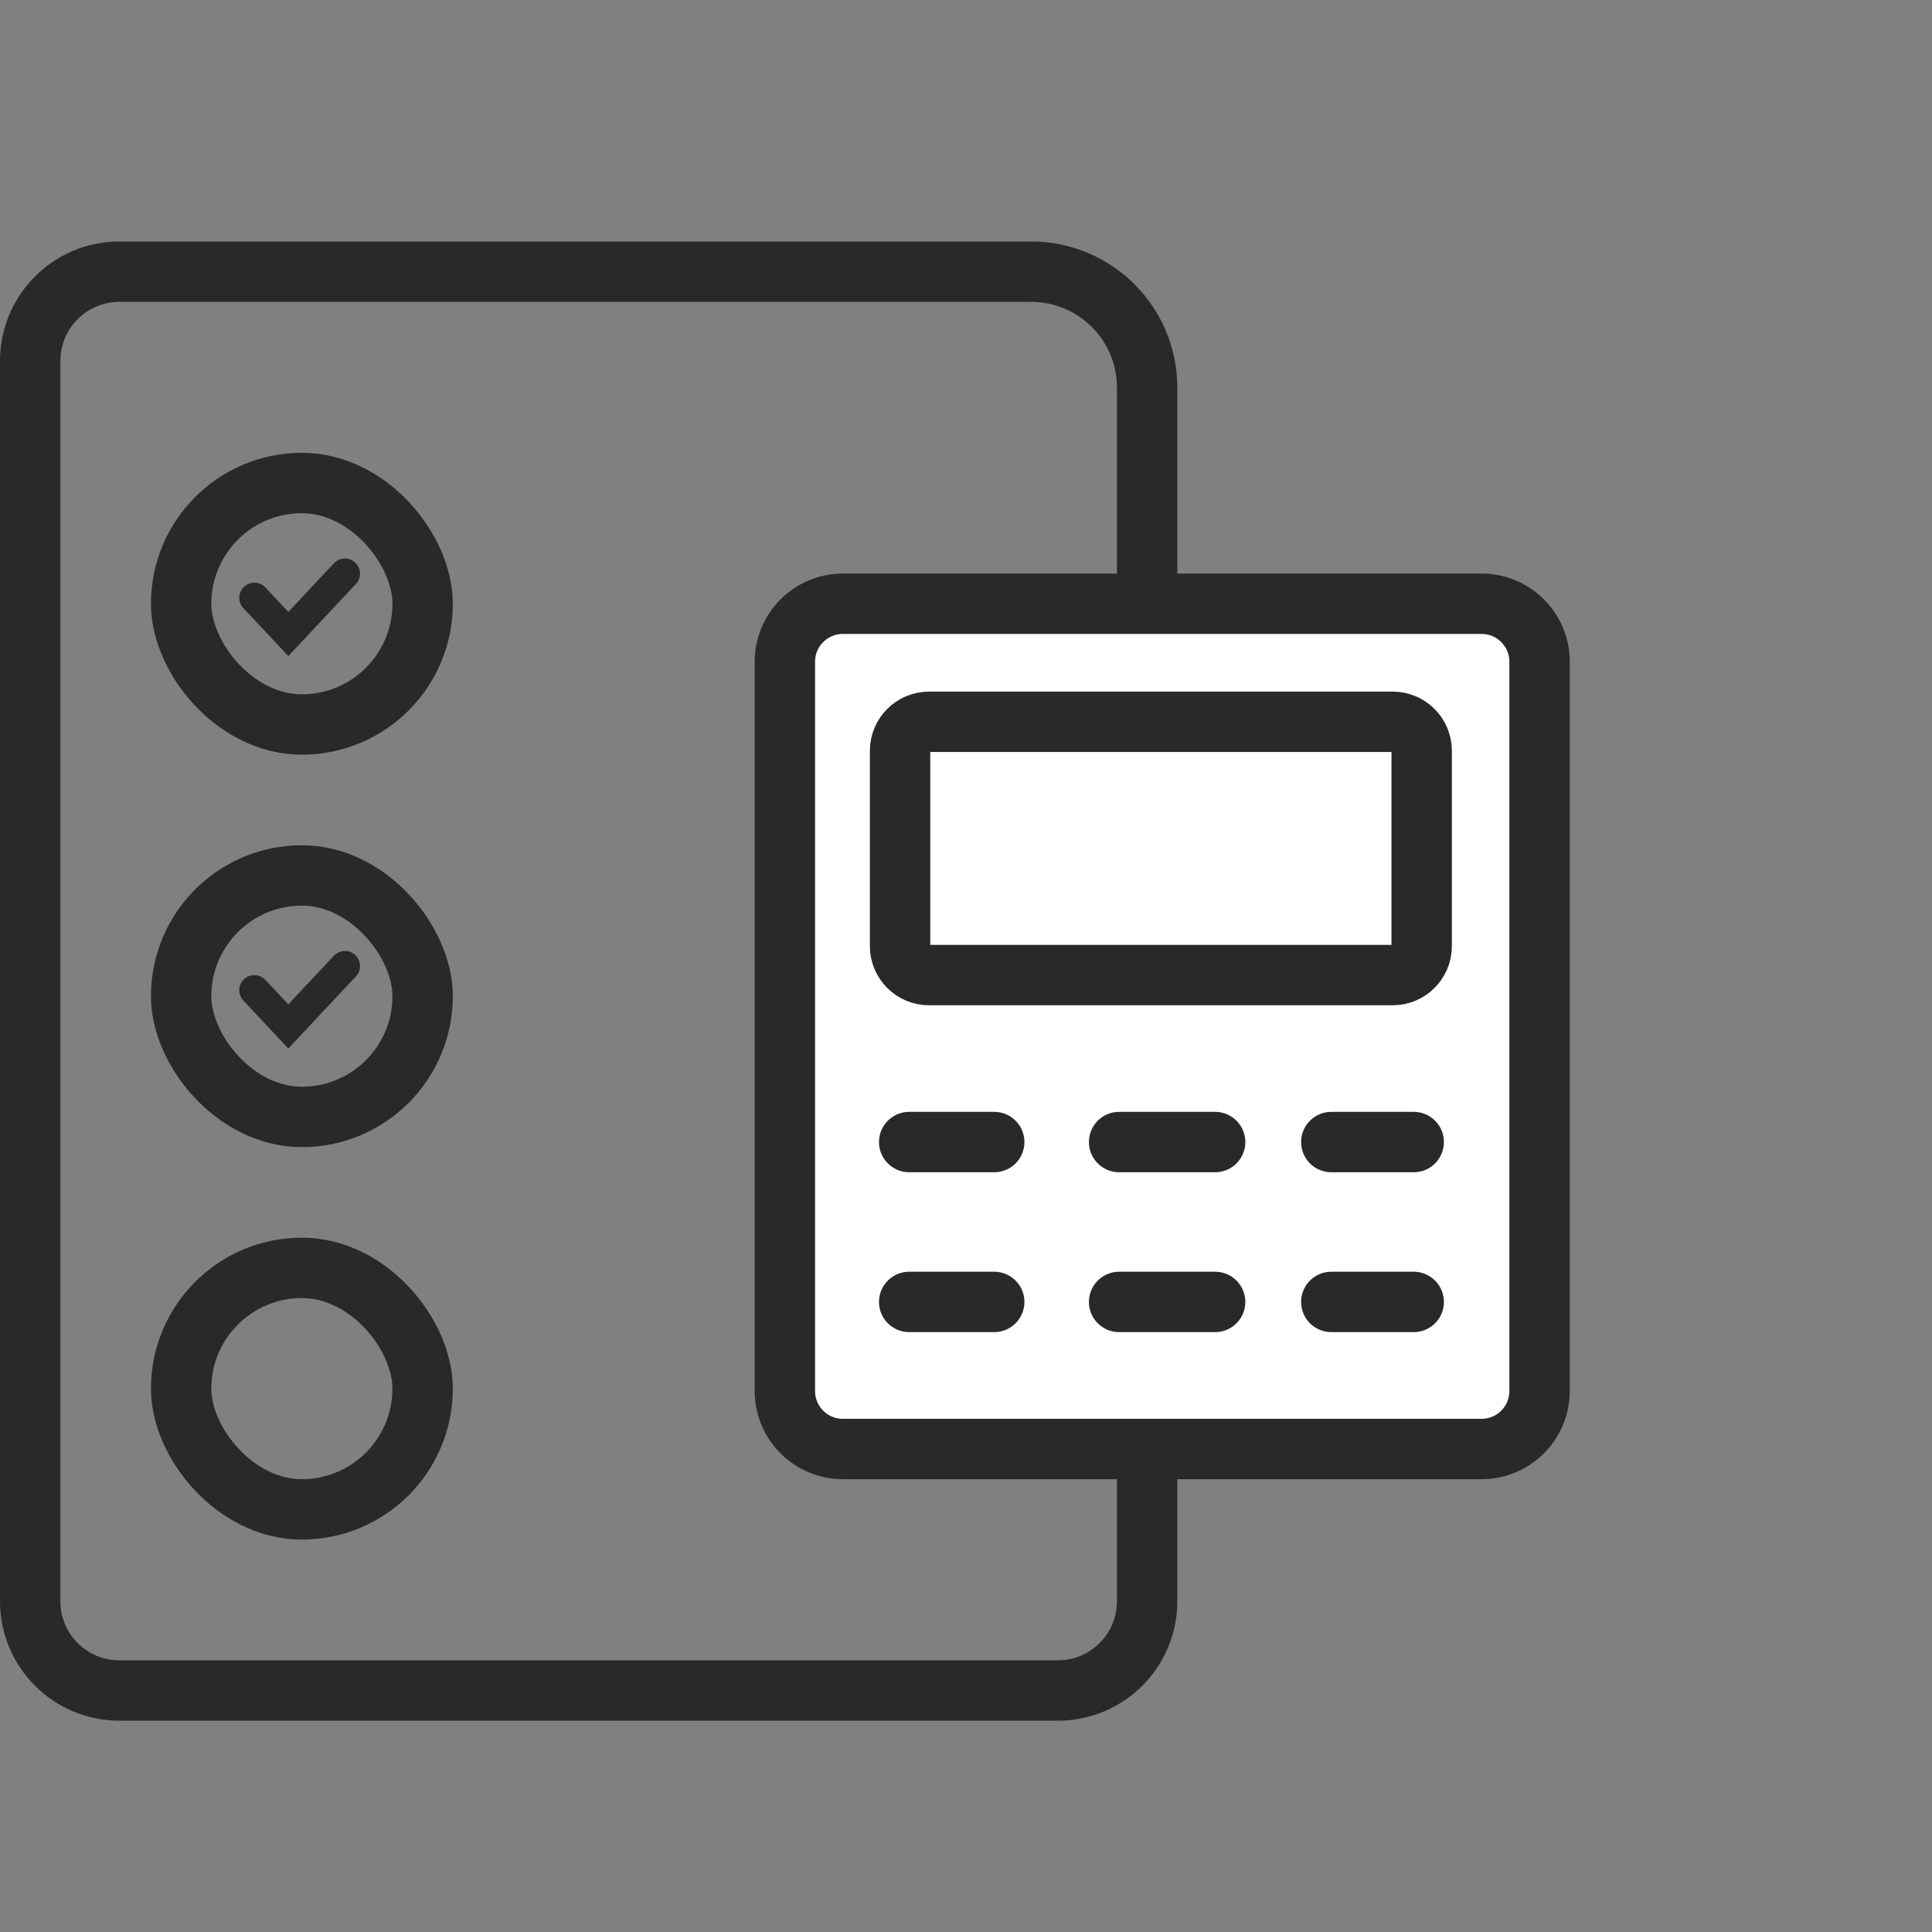
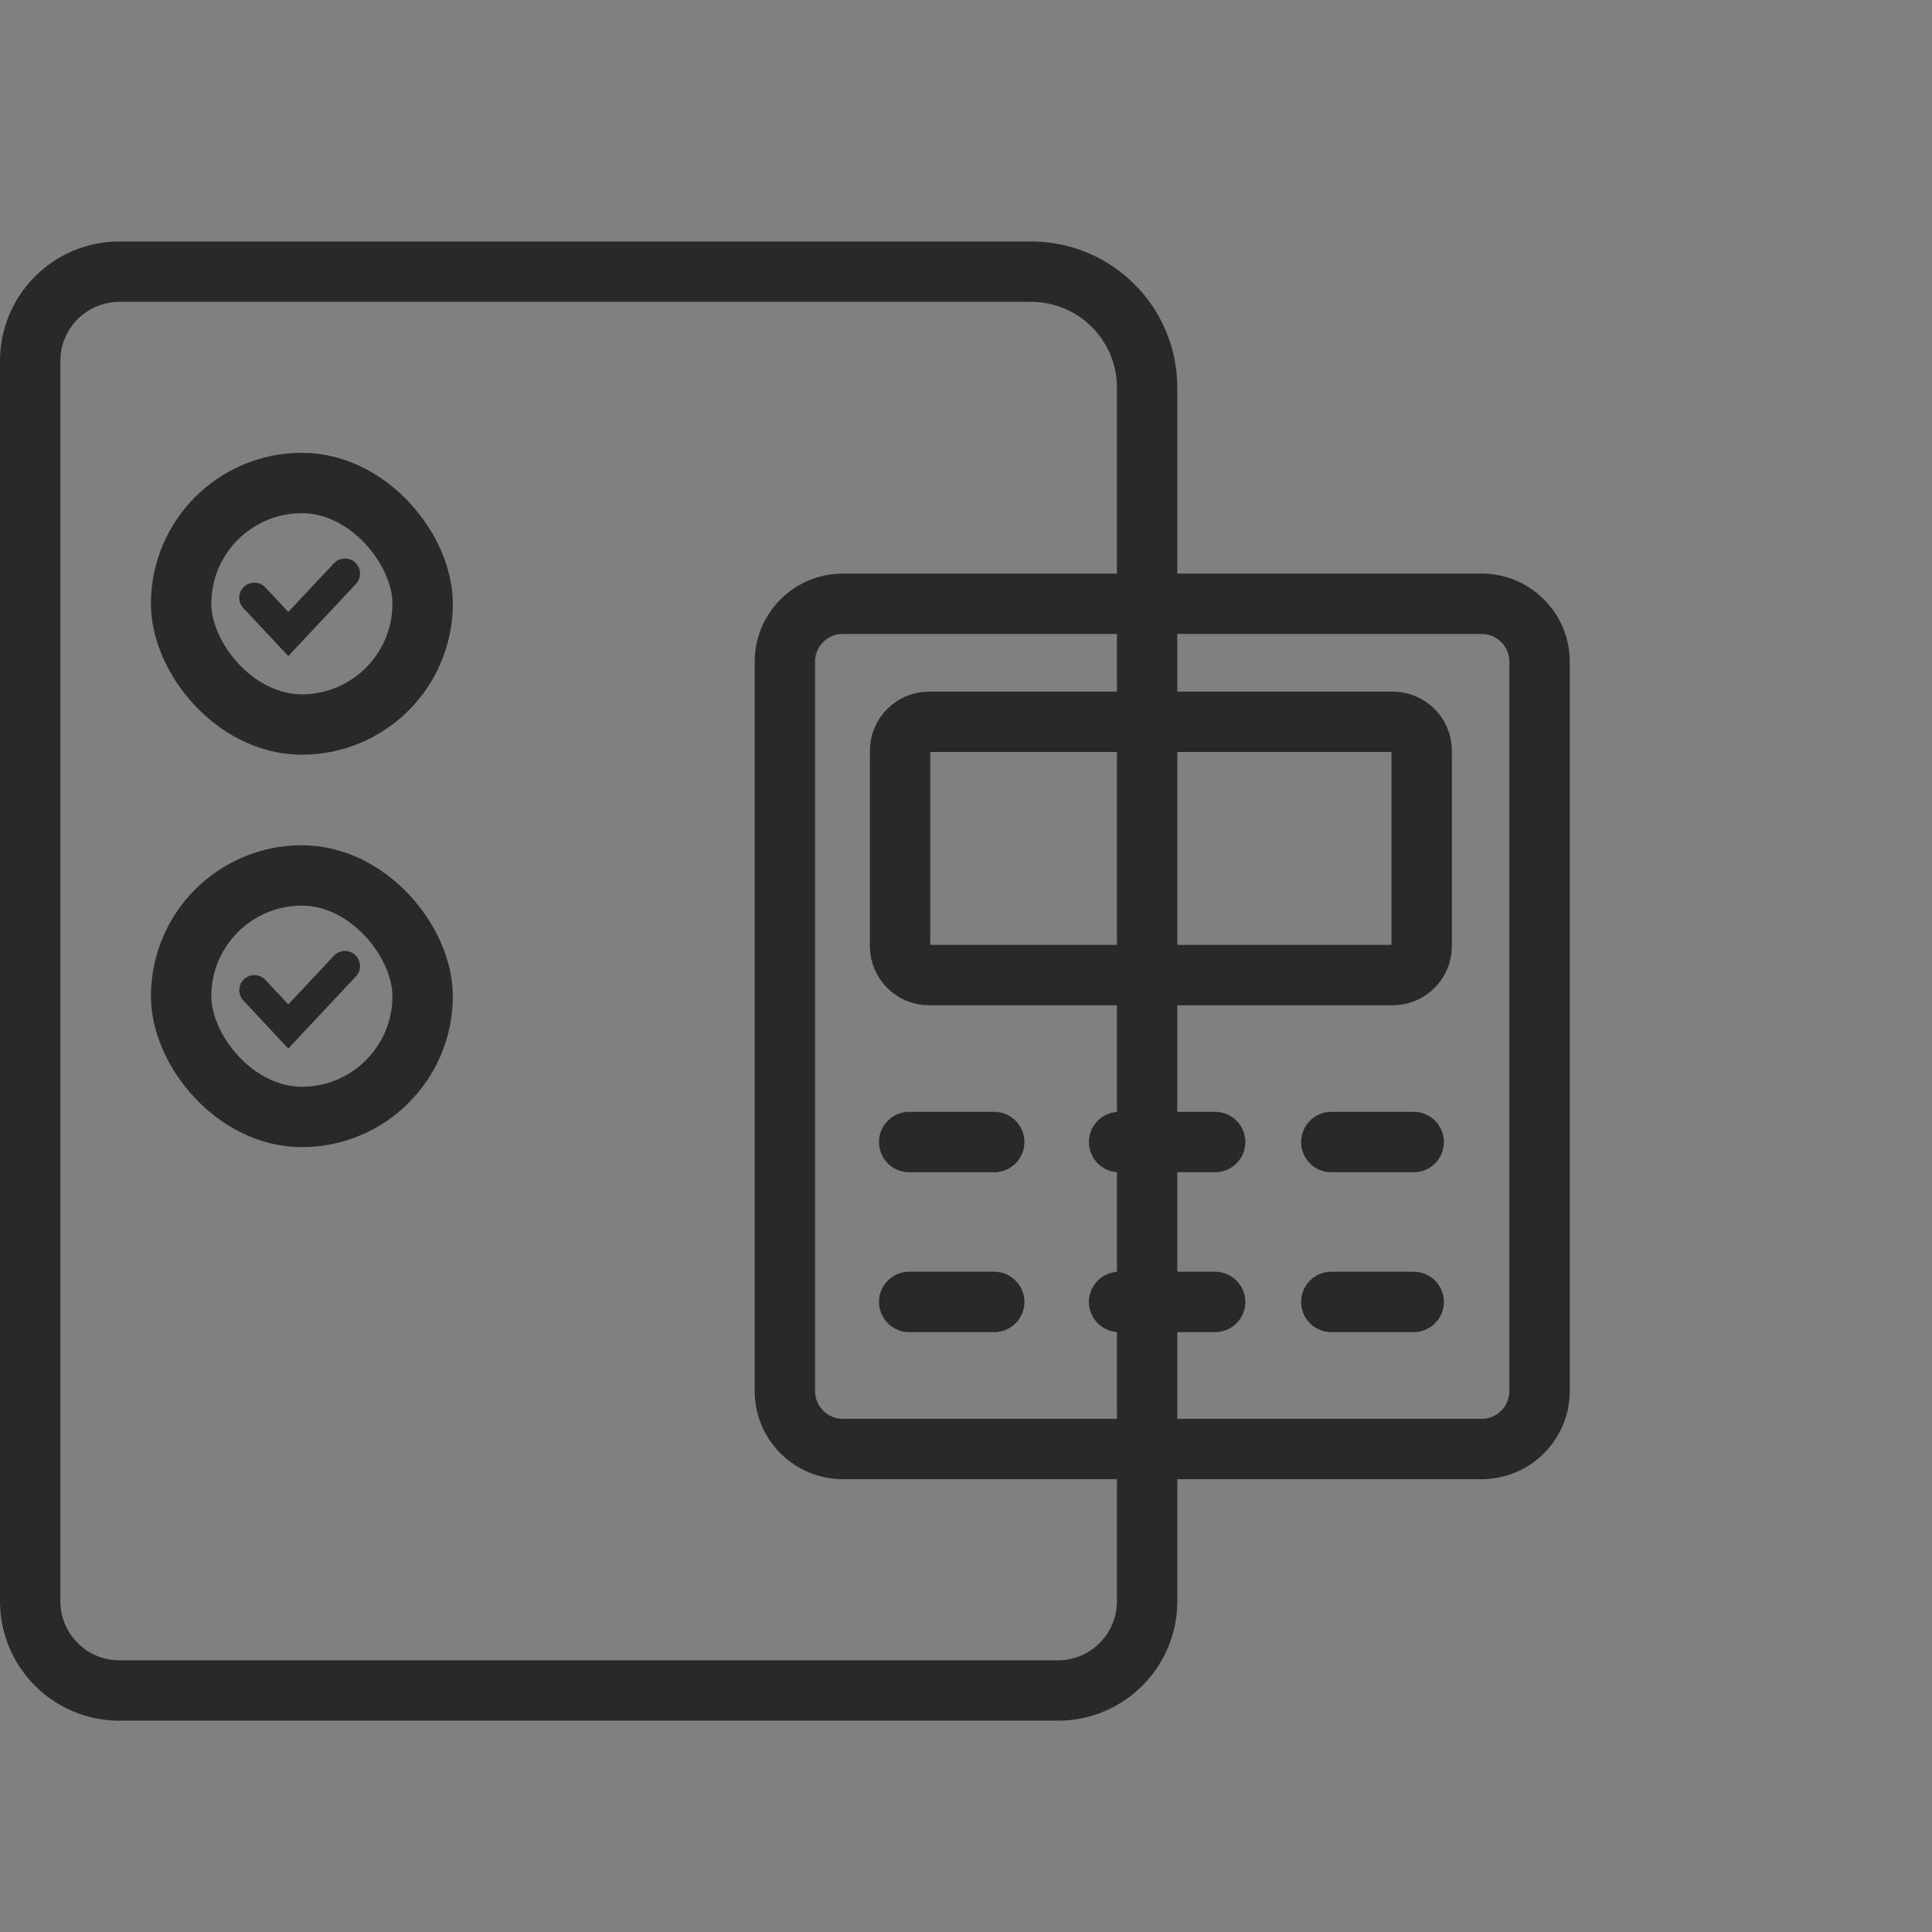
<svg xmlns="http://www.w3.org/2000/svg" width="64" height="64" viewBox="0 0 64 64" fill="none">
  <rect x="0" y="0" width="64" height="64" fill="#808080" stroke="none" />
  <path d="M3.953 9L28.031 9L34.16 9C36.281 9 38 10.719 38 12.84L38 53.042C38 54.675 36.678 56 35.047 56H34.054L3.953 56C2.322 56 1 54.675 1 53.042L1 12.951V11.958C1 10.325 2.322 9 3.953 9Z" stroke="#292929" stroke-width="2" stroke-linecap="round" />
  <rect x="6" y="16" width="8" height="8" rx="4" stroke="#292929" stroke-width="2" />
  <path d="M8.426 19.802L9.551 21.002L11.426 19.002" stroke="#292929" stroke-linecap="round" />
  <rect x="6" y="29" width="8" height="8" rx="4" stroke="#292929" stroke-width="2" />
  <path d="M8.426 32.802L9.551 34.002L11.426 32.002" stroke="#292929" stroke-linecap="round" />
-   <rect x="6" y="42" width="8" height="8" rx="4" stroke="#292929" stroke-width="2" />
-   <path d="M26 46.08V21.92C26 20.86 26.86 20 27.92 20H49.08C50.14 20 51 20.86 51 21.92V46.08C51 47.14 50.14 48 49.08 48H27.92C26.86 48 26 47.14 26 46.08Z" fill="white" />
  <path d="M30.118 37.832H32.935M37.072 37.832H40.253M44.101 37.832H46.831M30.118 43.128H32.935M37.072 43.128H40.253M44.101 43.128H46.831M30.776 23.911H46.135C46.665 23.911 47.095 24.34 47.095 24.87V31.341C47.095 31.871 46.665 32.301 46.135 32.301H30.776C30.246 32.301 29.816 31.871 29.816 31.341V24.87C29.816 24.34 30.246 23.911 30.776 23.911ZM51 21.92V46.08C51 47.14 50.14 48 49.08 48H27.92C26.86 48 26 47.14 26 46.08V21.92C26 20.86 26.86 20 27.92 20H49.08C50.14 20 51 20.86 51 21.92Z" stroke="#292929" stroke-width="2" stroke-linecap="round" />
</svg>